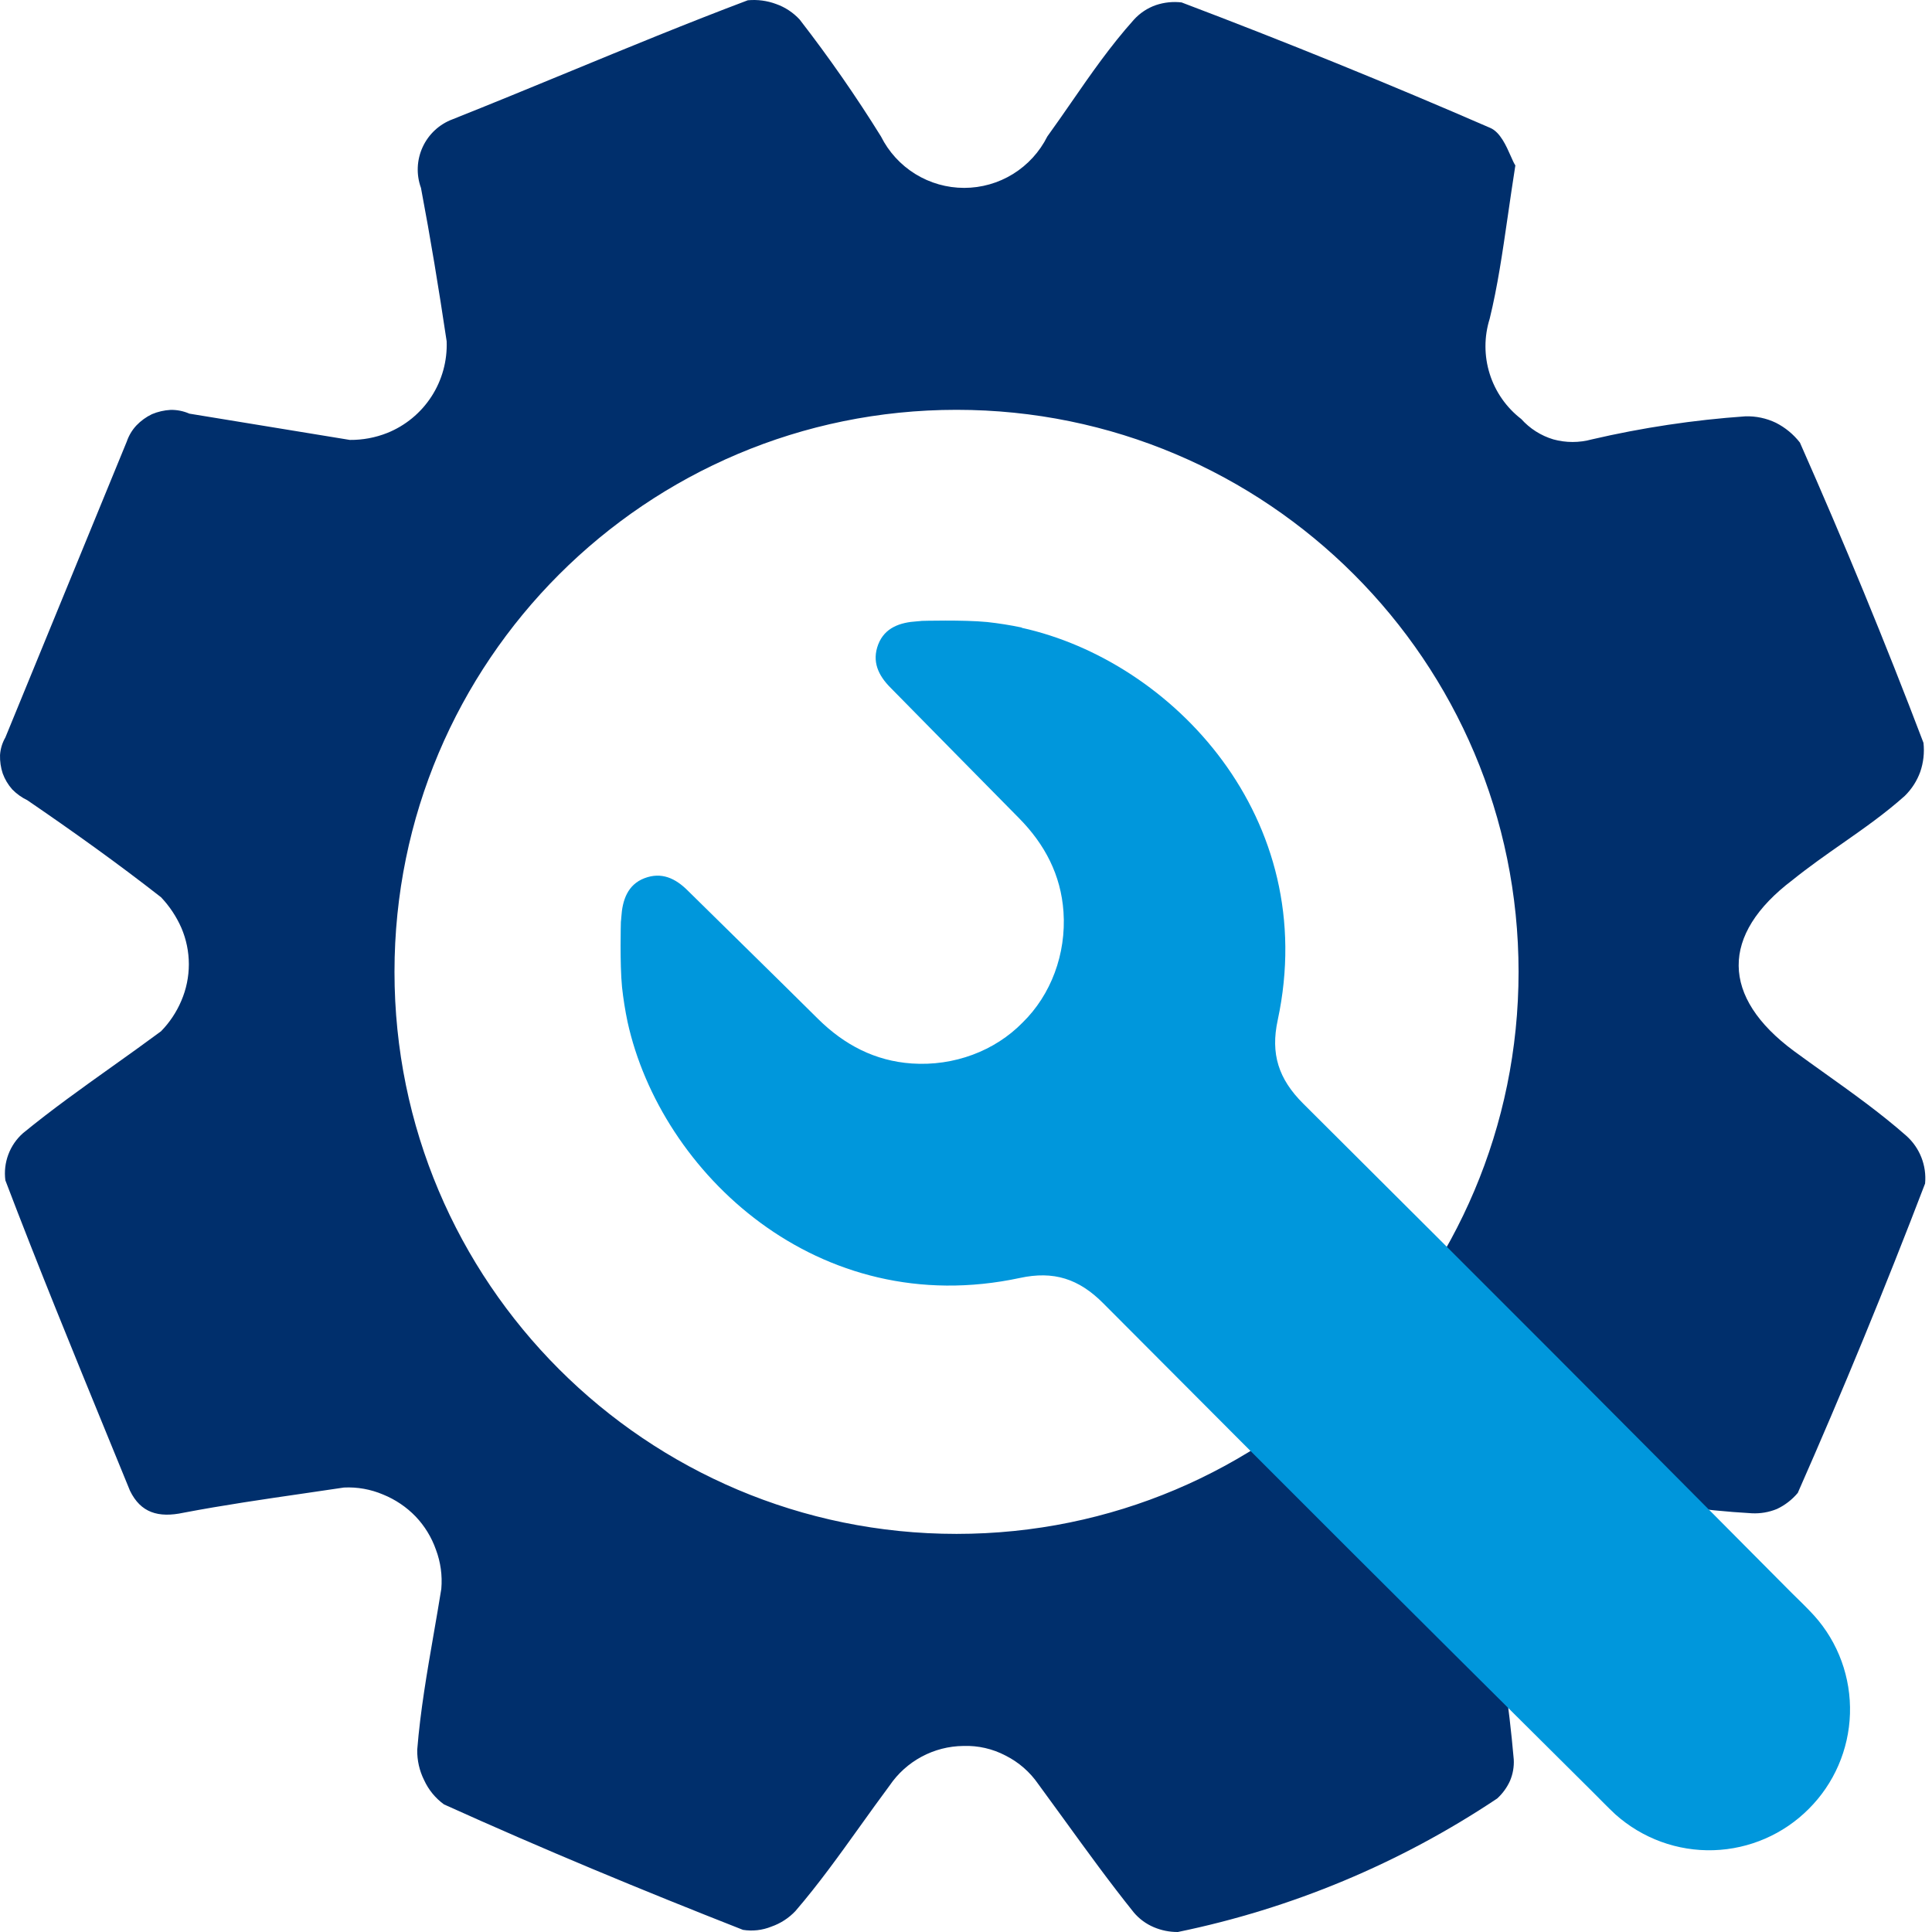
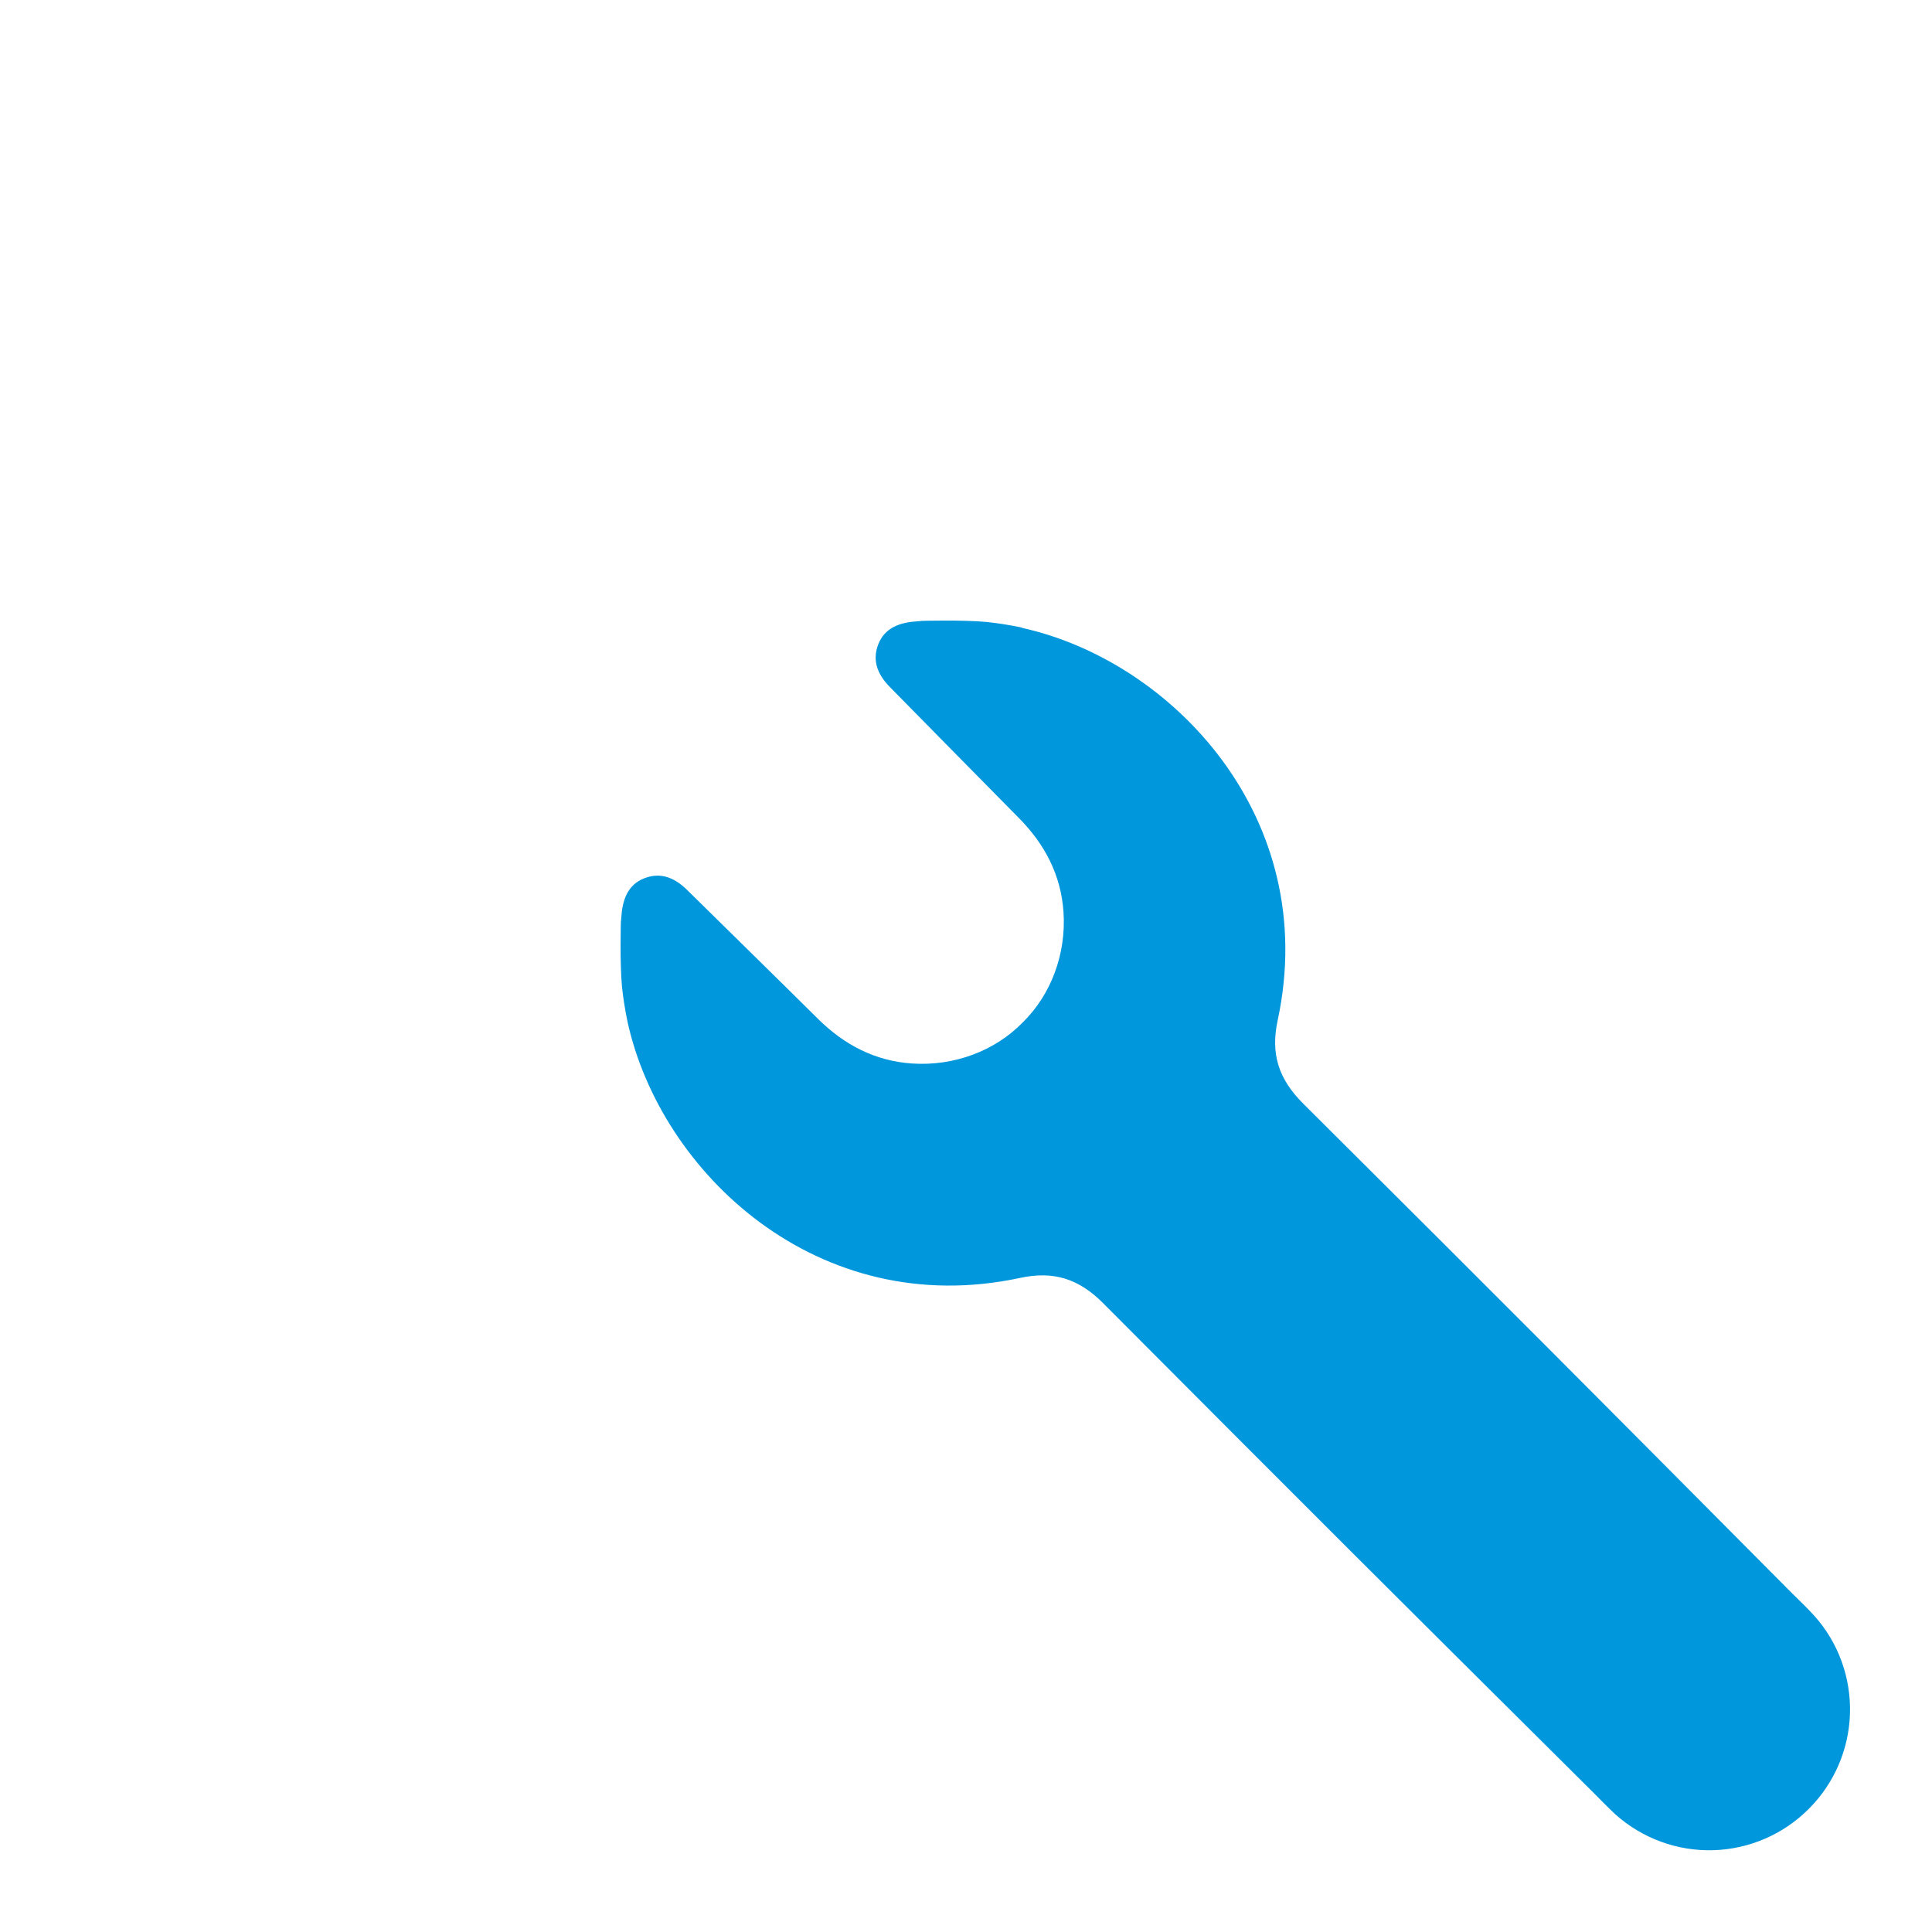
<svg xmlns="http://www.w3.org/2000/svg" fill="none" viewBox="0 0 165 165" height="75" width="75">
-   <path fill="#002f6c" d="M155.815 91.641C154.948 91.022 154.079 90.402 153.217 89.769C146.959 85.145 146.913 79.833 153.08 75.163C154.488 74.03 155.922 73.026 157.337 72.036C159.181 70.745 160.993 69.477 162.673 67.974C163.264 67.396 163.717 66.692 163.998 65.914C164.271 65.12 164.364 64.275 164.272 63.441C160.983 54.787 157.466 46.27 153.72 37.799C153.168 37.089 152.466 36.511 151.664 36.105C150.852 35.717 149.96 35.529 149.06 35.556C144.645 35.865 140.261 36.523 135.95 37.525C134.873 37.821 133.737 37.821 132.661 37.525C131.605 37.209 130.656 36.607 129.92 35.785C128.649 34.807 127.708 33.461 127.226 31.929C126.744 30.398 126.743 28.754 127.225 27.222C127.904 24.432 128.309 21.641 128.78 18.394C128.973 17.059 129.178 15.648 129.417 14.127C129.301 13.959 129.174 13.671 129.025 13.332C128.646 12.471 128.123 11.283 127.27 10.922C118.56 7.136 109.774 3.565 100.912 0.207C100.173 0.121 99.425 0.199 98.719 0.436C98.002 0.686 97.359 1.111 96.847 1.672C94.833 3.918 93.166 6.325 91.501 8.731C90.823 9.709 90.146 10.687 89.446 11.654C88.785 12.974 87.77 14.084 86.516 14.86C85.261 15.636 83.816 16.046 82.343 16.046C80.869 16.046 79.424 15.636 78.169 14.86C76.915 14.084 75.9 12.974 75.239 11.654C73.099 8.208 70.781 4.877 68.296 1.672C67.744 1.072 67.054 0.616 66.285 0.344C65.513 0.056 64.685 -0.053 63.864 0.024C58.686 1.977 53.576 4.084 48.471 6.188C45.2 7.536 41.931 8.883 38.648 10.189C37.518 10.611 36.6 11.465 36.095 12.563C35.59 13.661 35.539 14.914 35.953 16.05C36.775 20.4 37.461 24.567 38.146 29.145C38.209 30.815 37.756 32.464 36.848 33.865C35.94 35.267 34.622 36.353 33.075 36.975C32.058 37.379 30.972 37.581 29.877 37.571L16.173 35.327C15.669 35.106 15.124 34.997 14.574 35.006C14.024 35.035 13.483 35.159 12.975 35.373C12.479 35.611 12.031 35.936 11.65 36.334C11.282 36.728 11.002 37.197 10.828 37.708L0.458 62.983C0.191 63.444 0.035 63.962 0.002 64.494C-0.012 65.022 0.065 65.549 0.23 66.051C0.414 66.557 0.693 67.024 1.052 67.425C1.423 67.802 1.855 68.112 2.331 68.34C6.214 70.996 10.006 73.698 13.752 76.628C14.476 77.391 15.063 78.274 15.488 79.238C15.91 80.222 16.128 81.281 16.128 82.352C16.128 83.422 15.91 84.482 15.488 85.465C15.077 86.436 14.488 87.322 13.752 88.075C12.363 89.103 10.975 90.093 9.597 91.075C6.987 92.935 4.418 94.767 1.966 96.775C1.404 97.271 0.973 97.898 0.711 98.601C0.448 99.304 0.361 100.06 0.458 100.804C3.26 108.166 6.25 115.465 9.245 122.778C9.865 124.29 10.484 125.802 11.102 127.316C12.016 129.193 13.523 129.651 15.67 129.193C19.097 128.541 22.523 128.043 25.949 127.545C27.091 127.379 28.233 127.213 29.375 127.041C30.517 126.985 31.657 127.189 32.71 127.636C33.759 128.06 34.709 128.699 35.496 129.514C36.269 130.326 36.861 131.294 37.232 132.353C37.632 133.419 37.788 134.561 37.689 135.695C37.486 136.967 37.265 138.239 37.044 139.511C36.471 142.818 35.897 146.125 35.633 149.432C35.617 150.337 35.821 151.233 36.227 152.042C36.605 152.863 37.187 153.572 37.917 154.102C46.323 157.903 54.819 161.428 63.453 164.817C64.27 164.947 65.107 164.852 65.874 164.542C66.656 164.271 67.361 163.815 67.93 163.214C69.898 160.929 71.673 158.451 73.461 155.956C74.288 154.802 75.118 153.644 75.97 152.5C76.67 151.467 77.609 150.619 78.707 150.029C79.805 149.439 81.028 149.124 82.274 149.111C83.528 149.067 84.772 149.351 85.883 149.935C87 150.497 87.959 151.332 88.669 152.362C89.412 153.371 90.151 154.391 90.892 155.413C92.838 158.099 94.795 160.797 96.847 163.351C97.307 163.889 97.885 164.312 98.537 164.588C99.186 164.865 99.886 165.005 100.592 165C110.331 162.996 119.591 159.125 127.864 153.599C128.329 153.176 128.703 152.661 128.961 152.088C129.207 151.51 129.316 150.883 129.28 150.256C128.867 145.549 128.181 140.871 127.225 136.245C126.883 135.126 126.883 133.93 127.225 132.811C127.582 131.689 128.266 130.701 129.189 129.972C130.056 128.78 131.268 127.885 132.661 127.408C134.056 126.95 135.56 126.95 136.955 127.408C141.112 128.385 145.346 128.998 149.609 129.239C150.342 129.277 151.076 129.152 151.756 128.873C152.442 128.55 153.05 128.081 153.537 127.499C157.374 118.799 160.998 109.993 164.409 101.079C164.48 100.322 164.372 99.558 164.094 98.85C163.817 98.143 163.377 97.51 162.811 97.004C160.597 95.054 158.211 93.351 155.815 91.641ZM81.691 131C108.201 131 129.691 109.51 129.691 83C129.691 56.49 108.201 35 81.691 35C55.182 35 33.691 56.49 33.691 83C33.691 109.51 55.182 131 81.691 131Z" clip-rule="evenodd" fill-rule="evenodd" />
  <path fill="#0097dc" d="M87.273 53.595C86.289 53.389 85.295 53.231 84.301 53.123C82.283 52.926 78.731 53.025 78.731 53.025C78.593 53.034 78.445 53.064 78.317 53.064C76.89 53.153 75.562 53.586 75.001 55.042C74.45 56.489 75.001 57.68 76.064 58.742C79.715 62.443 83.366 66.173 87.037 69.883C89.231 72.107 90.609 74.725 90.826 77.874C91.072 81.476 89.753 84.97 87.332 87.332C84.97 89.753 81.476 91.072 77.874 90.826C74.725 90.609 72.107 89.231 69.883 87.037C66.183 83.366 62.443 79.715 58.742 76.064C57.68 75.001 56.489 74.45 55.042 75.001C53.595 75.552 53.153 76.89 53.064 78.317C53.064 78.455 53.034 78.593 53.025 78.731C53.025 78.731 52.926 82.283 53.123 84.301C53.231 85.295 53.389 86.289 53.595 87.273C56.43 100.165 69.853 112.841 87.106 109.141C89.989 108.521 92.135 109.2 94.241 111.326C112.753 129.906 117.398 134.532 136.008 153.024C136.658 153.664 137.287 154.333 137.957 154.953C140.26 157.01 143.261 158.112 146.351 158.014C149.412 157.915 152.315 156.655 154.471 154.49C156.636 152.335 157.895 149.432 157.994 146.371C158.092 143.281 157 140.269 154.933 137.976C154.313 137.297 153.654 136.667 153.004 136.028C134.512 117.417 129.896 112.772 111.306 94.26C109.18 92.144 108.501 89.999 109.121 87.125C112.821 69.873 100.136 56.449 87.253 53.615L87.273 53.595Z" />
</svg>